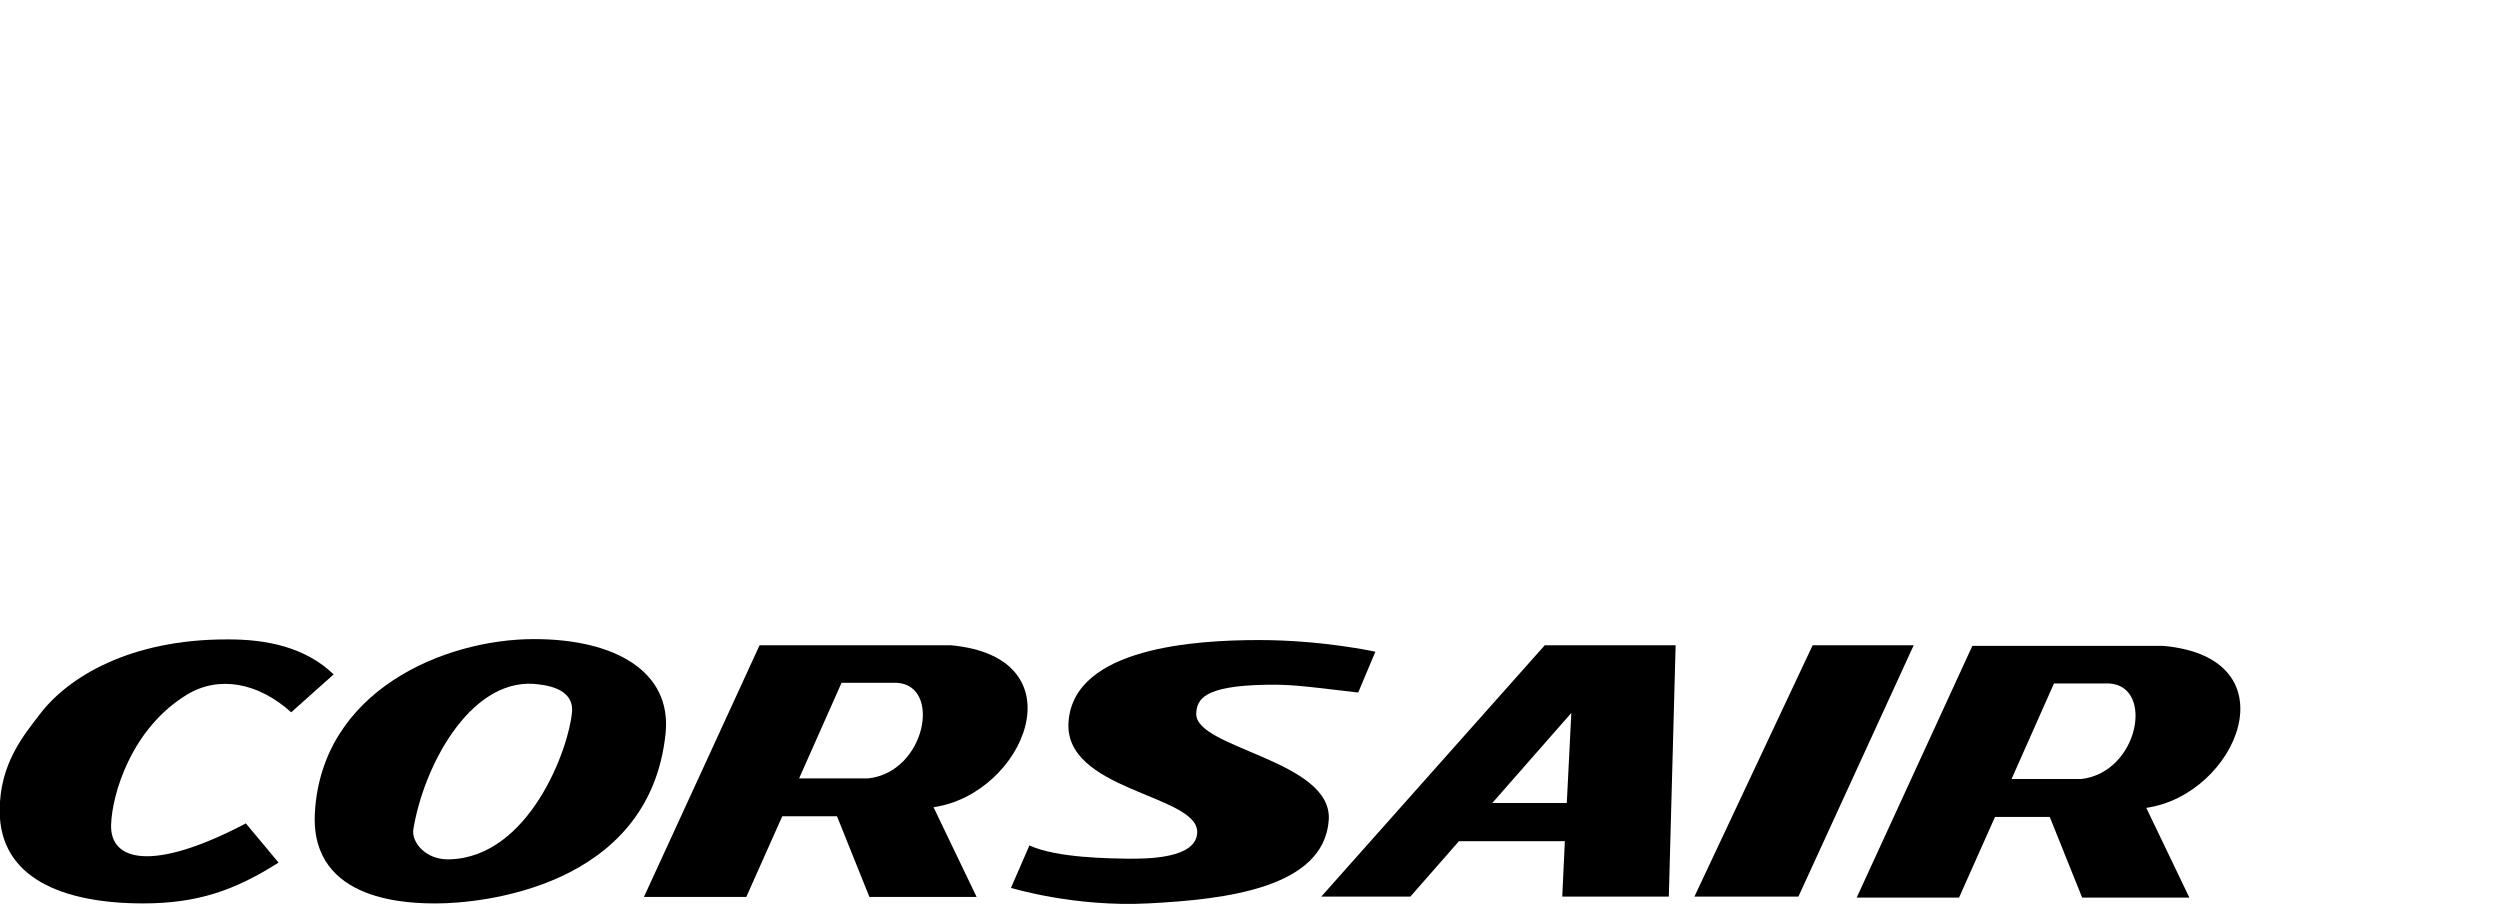
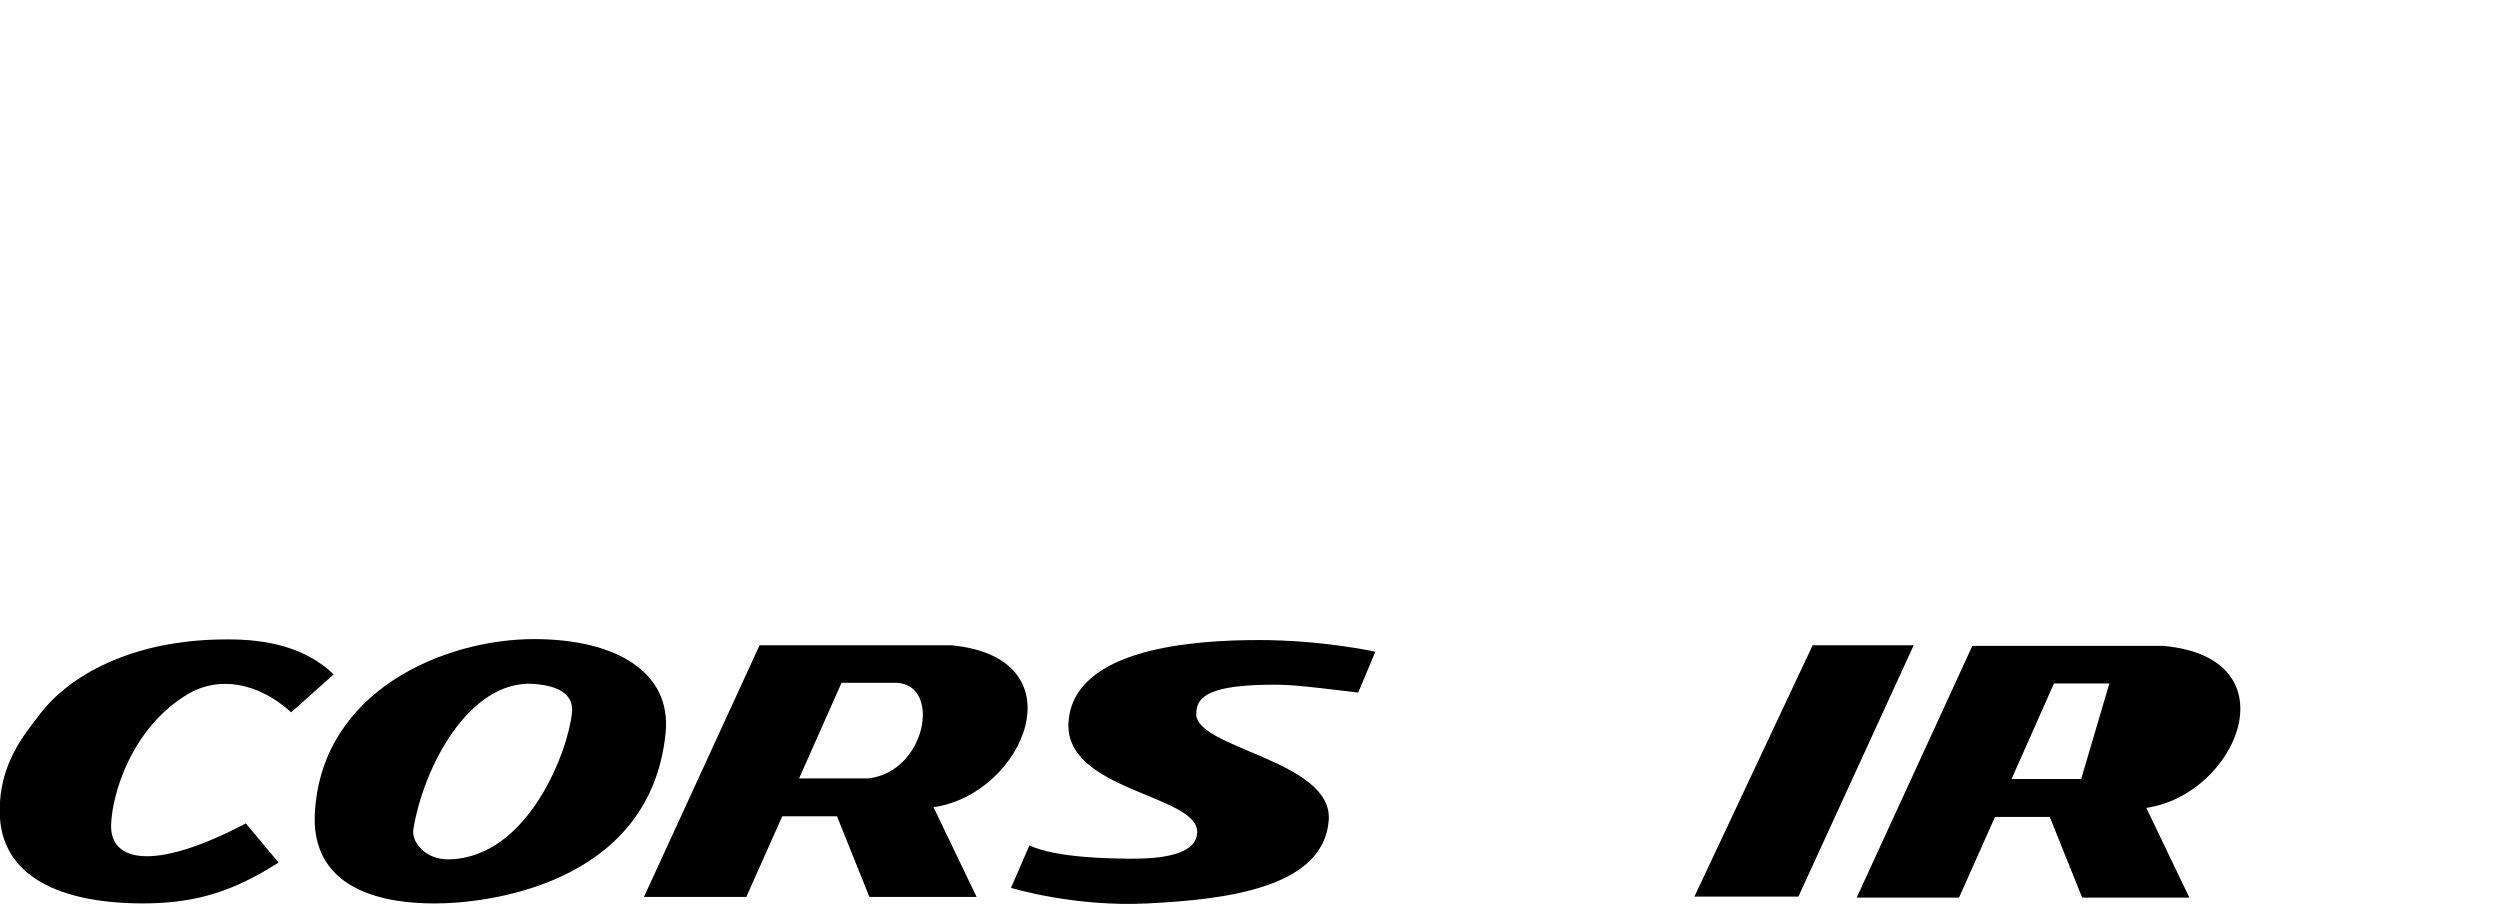
<svg xmlns="http://www.w3.org/2000/svg" id="Layer_1" version="1.1" viewBox="0 0 771.8 279">
-   <path d="M476.9,199.2l-69,77.6h27.5l15-17.1h32.7l-.8,17.1h32.9l2.1-77.6h-40.4ZM483.7,247.9h-23l24.4-27.8-1.4,27.8Z" />
  <polygon points="559.6 199.2 523.1 276.8 555.2 276.8 590.8 199.2 559.6 199.2" />
  <path d="M293.5,199.2h-59l-35.7,77.7h31.6l11.1-24.9h16.9l10,24.9h33.1l-13.3-27.7c28-4,45.8-46.3,5.3-50ZM268.1,240.3h-21.4l13.1-29.5h17.1c13.9.8,8.9,27.5-8.8,29.5Z" />
  <path d="M103,208.2l-13.1,11.7c-10.2-9.2-22.3-11.4-32.1-5.5-17.2,10.4-23.2,30.7-23.5,40.2-.4,11.1,12.5,14.9,41.6-.4l10.1,12.1c-13.4,8.5-24.9,12.6-41.8,12.6-25,0-44.3-7.9-44.3-28.6,0-14.6,7.5-23.4,12.4-29.8,8.8-11.6,28-23.1,57.6-23.1,12.4-.1,24.4,2.4,33.1,10.8Z" />
  <path d="M164.9,197.3c-27.7,0-65.7,15.9-67.7,53.8-1.4,27.8,30,27.8,37.7,27.8,12.7,0,65.8-4.5,70.6-52.7,1.8-18.9-15.6-28.9-40.6-28.9ZM176.6,219.7c-.9,11.3-13.2,45-37.9,45.6-7.5.2-11.7-5.5-11.1-9.2,3.1-19.2,17.1-46,36.9-45,3.5.3,12.6,1.1,12.1,8.6Z" />
  <path d="M419.3,213.8c-18.4-2.2-21.3-2.5-28.3-2.4-19.6.3-21.5,4.6-21.7,8.9-.4,10.8,42.4,14.4,40.9,33-1.6,20.8-31.7,24.4-55.8,25.6-22.8,1.2-42.3-4.8-42.3-4.8l5.7-13.1c8.4,3.9,25,4,30.4,4.1,5.3,0,21.4.2,21.4-8.3-.1-11.6-41.7-12.7-39.7-34.3,2-22.6,39.1-24.9,58.8-24.9s35.9,3.6,35.9,3.6l-5.3,12.6Z" />
-   <path d="M667.9,199.4h-59l-35.7,77.7h31.6l11.1-24.9h16.9l10,24.9h33.1l-13.3-27.7c28-4,45.8-46.3,5.3-50ZM642.5,240.5h-21.5l13.1-29.5h17.1c14.0.9,9,27.5-8.7,29.5Z" />
+   <path d="M667.9,199.4h-59l-35.7,77.7h31.6l11.1-24.9h16.9l10,24.9h33.1l-13.3-27.7c28-4,45.8-46.3,5.3-50ZM642.5,240.5h-21.5l13.1-29.5h17.1Z" />
</svg>